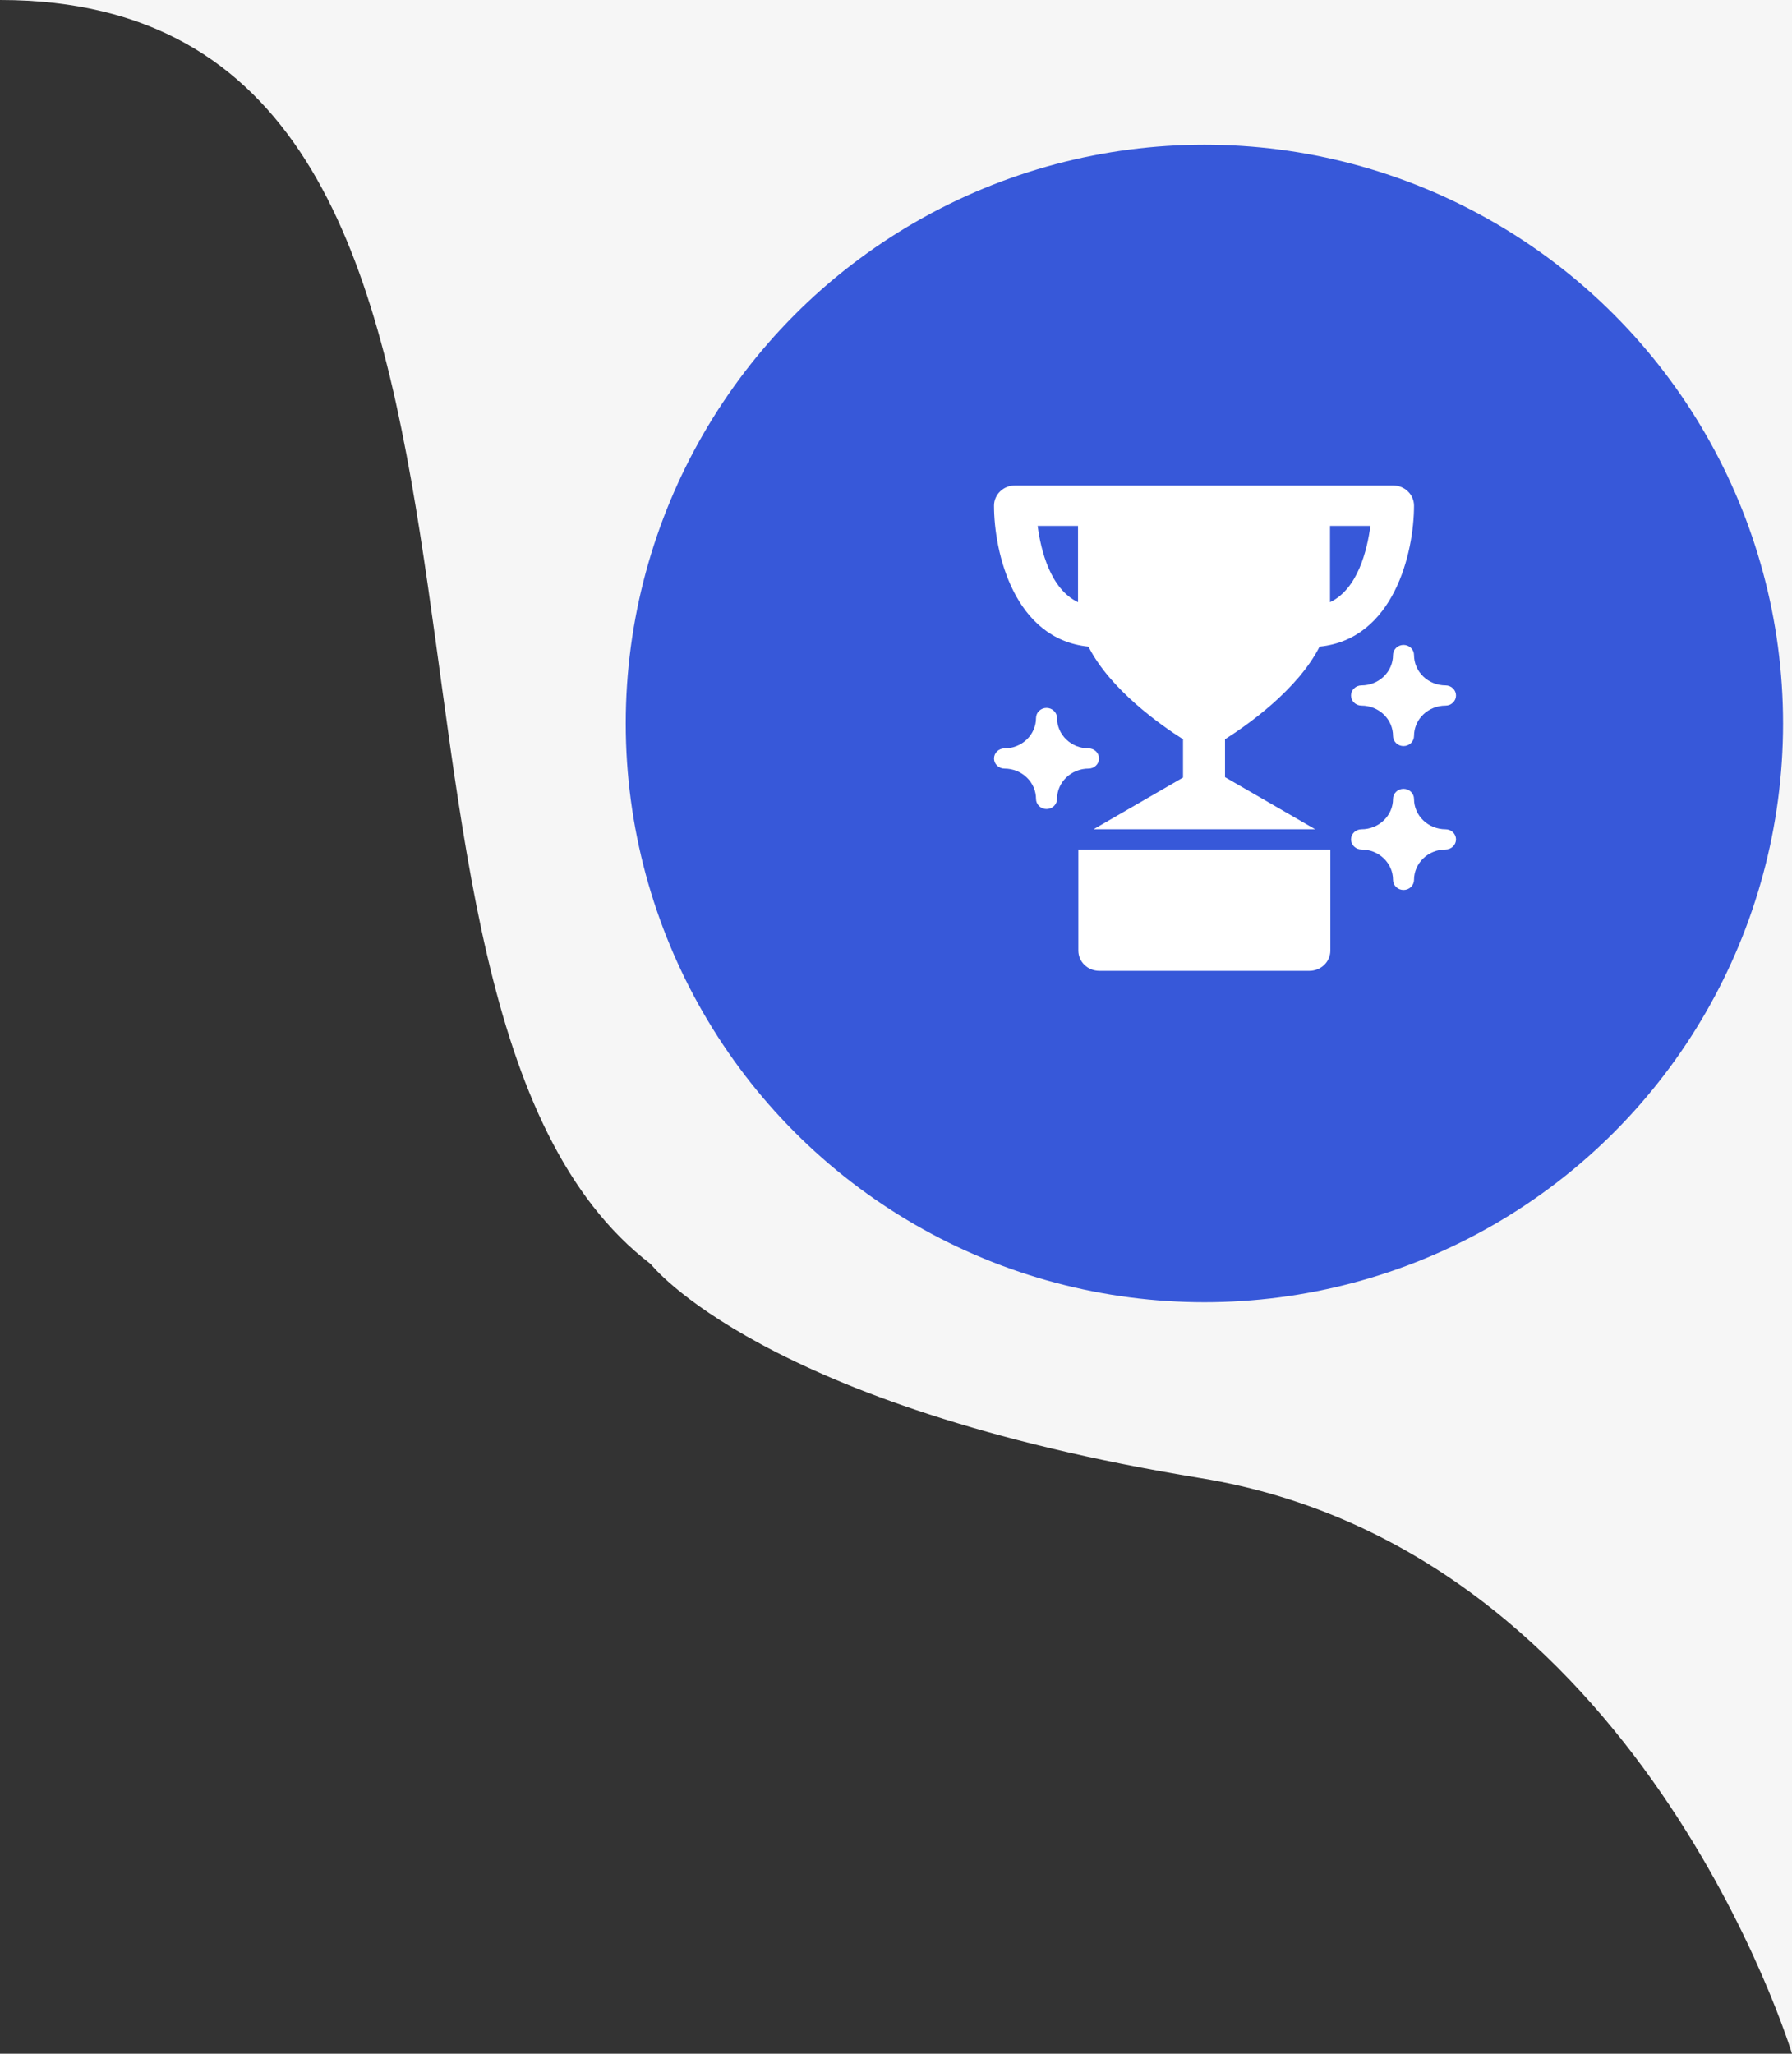
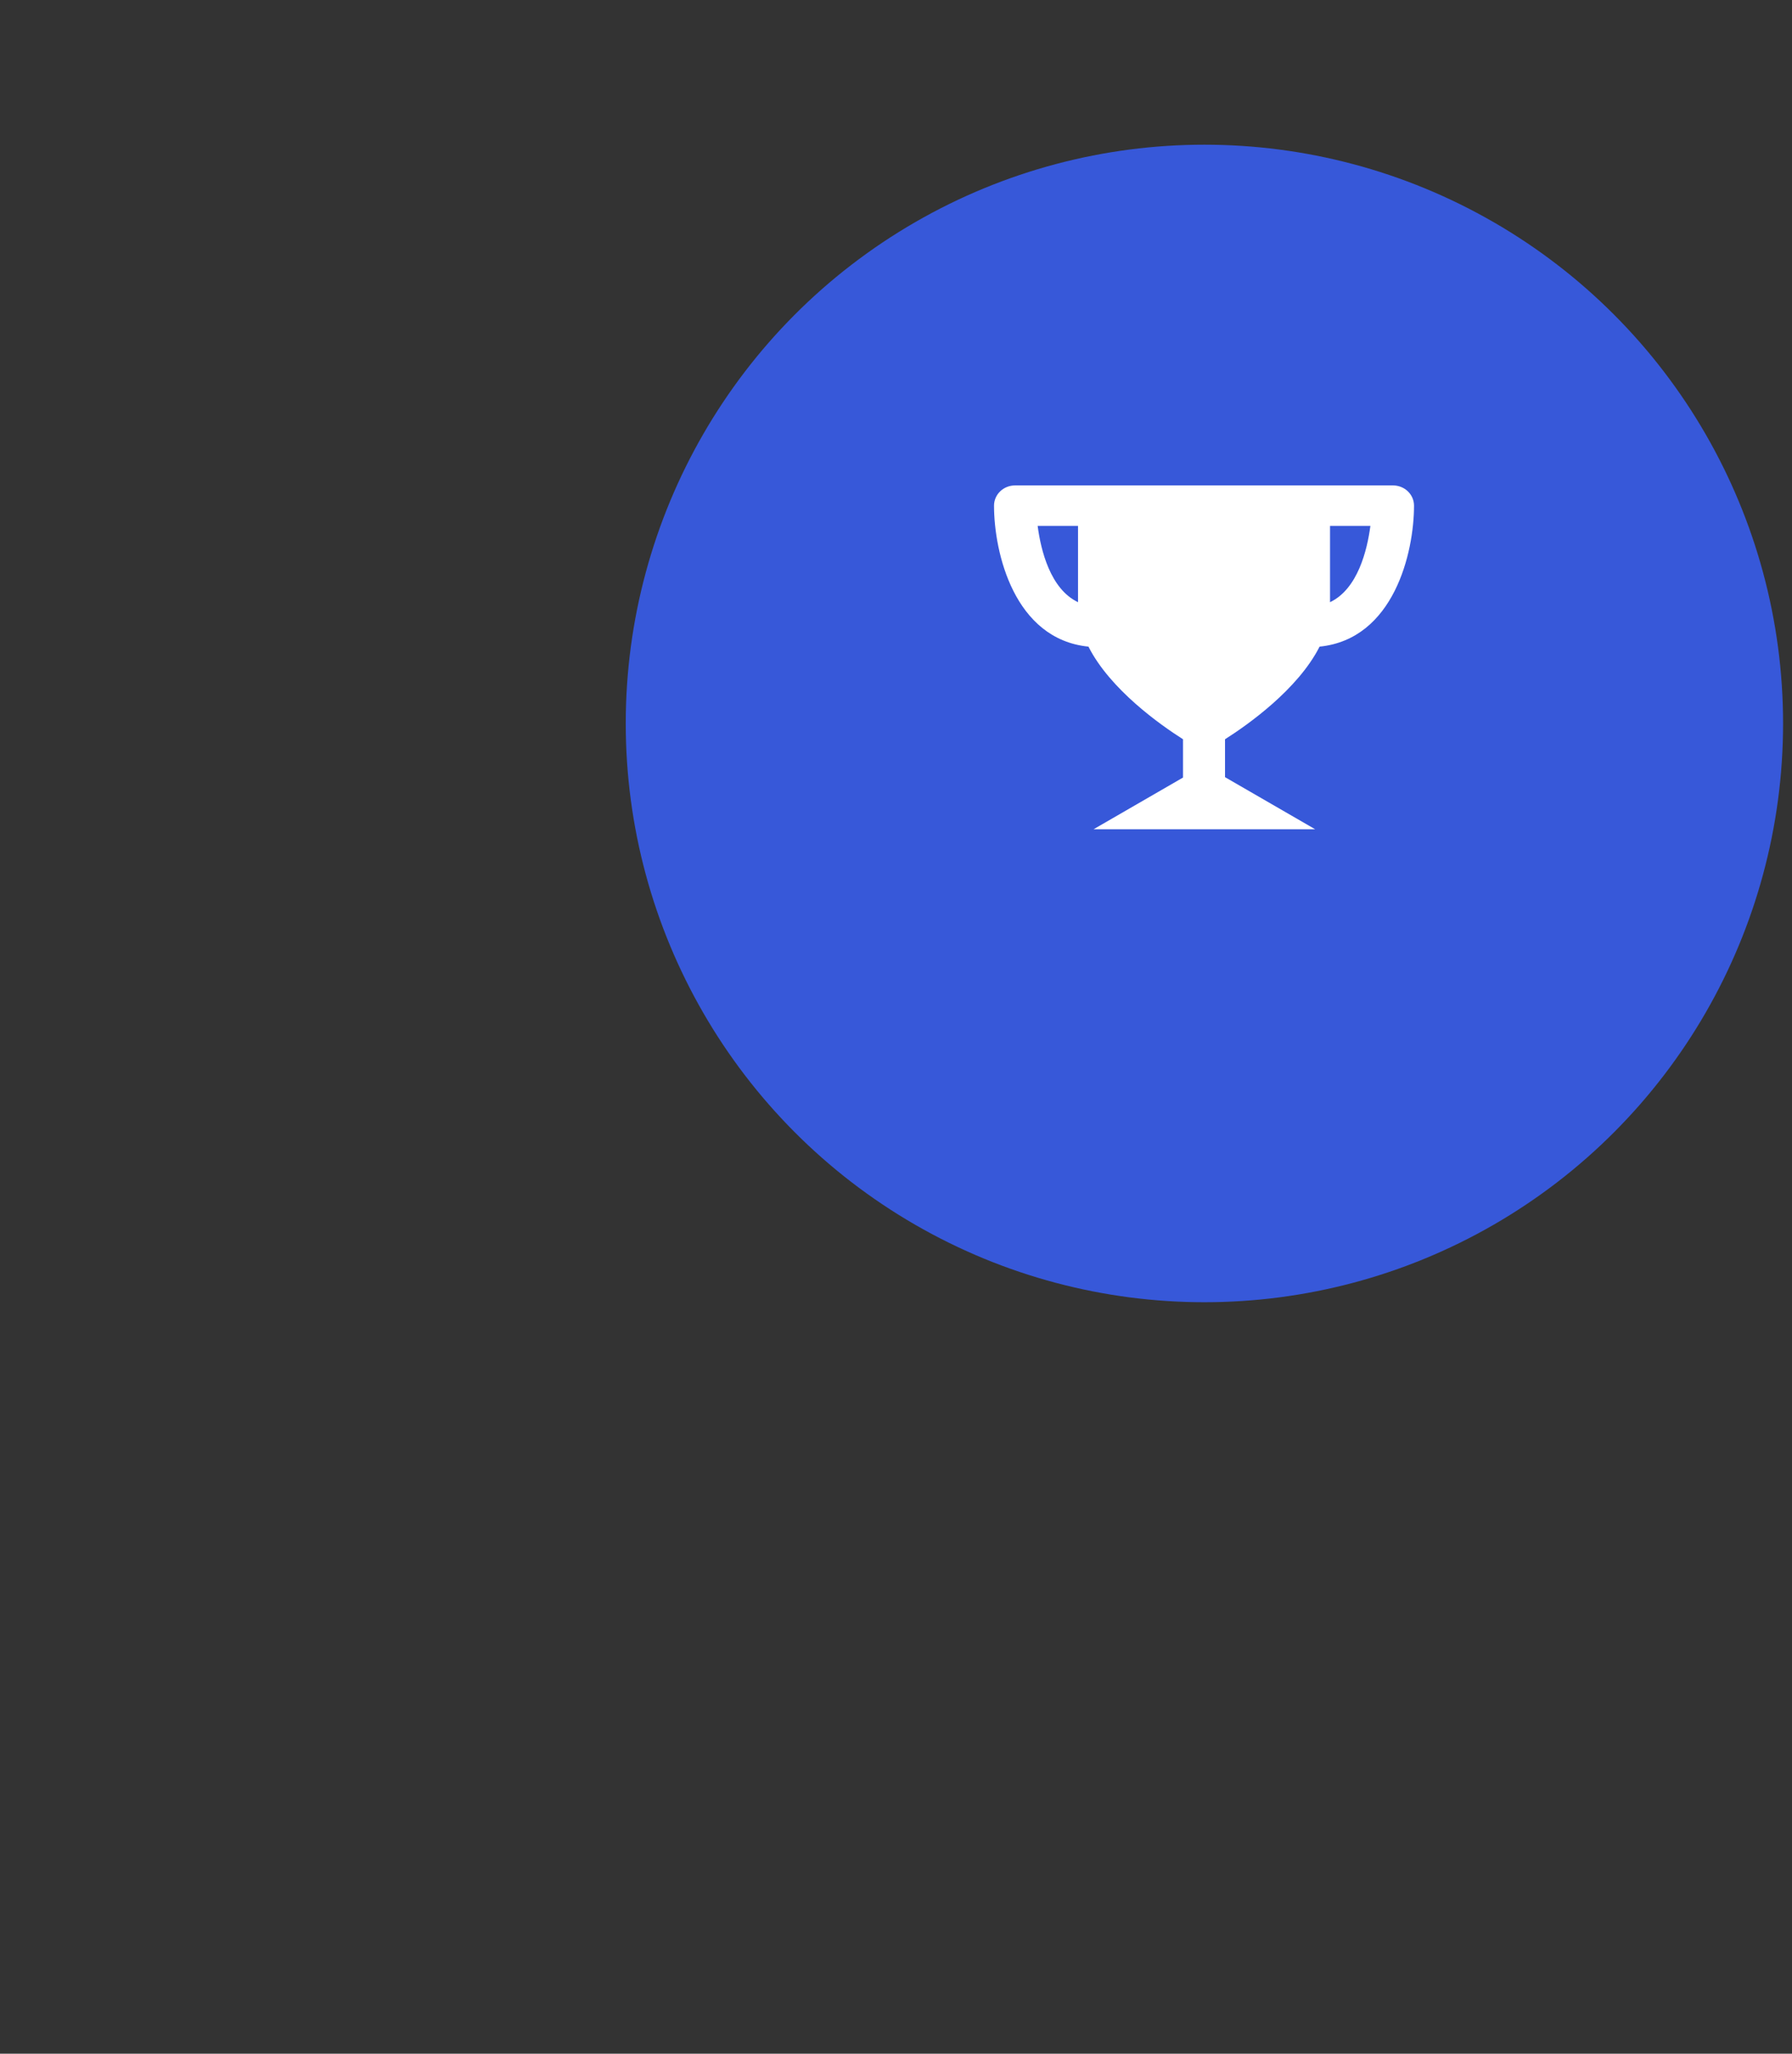
<svg xmlns="http://www.w3.org/2000/svg" width="96" height="110" viewBox="0 0 96 110" fill="none">
  <rect x="0" y="0" width="96" height="110" fill="#333333" stroke="none" />
-   <path d="M34.867 67.712C16.281 53.493 32.08 0 0 0H96V110C96 110 87.852 83.013 64.324 79.172C40.796 75.331 34.867 67.712 34.867 67.712Z" fill="#F6F6F6" />
  <circle cx="64.522" cy="38.75" r="31" fill="#3758D9" />
  <g clip-path="url(#clip0_2074_2654)">
    <path d="M58.31 34.635C59.478 36.937 62.169 38.83 63.376 39.596V41.647L58.583 44.417H70.456L65.626 41.626V39.596C66.832 38.83 69.524 36.936 70.692 34.635C74.674 34.232 75.751 29.591 75.751 27.083C75.751 26.796 75.632 26.52 75.421 26.317C75.21 26.114 74.924 26 74.626 26H54.376C54.078 26 53.791 26.114 53.581 26.317C53.37 26.52 53.251 26.796 53.251 27.083C53.251 29.591 54.328 34.232 58.31 34.635ZM71.251 32.255V28.167H73.414C73.243 29.464 72.739 31.548 71.251 32.255ZM57.751 28.167V32.255C56.263 31.548 55.758 29.464 55.588 28.167H57.751Z" fill="white" />
-     <path d="M77.439 44.418C76.991 44.417 76.562 44.246 76.246 43.941C75.929 43.636 75.751 43.224 75.751 42.793C75.751 42.649 75.692 42.511 75.586 42.41C75.481 42.308 75.338 42.251 75.189 42.251C75.039 42.251 74.896 42.308 74.791 42.41C74.685 42.511 74.626 42.649 74.626 42.793C74.626 43.224 74.448 43.636 74.131 43.941C73.815 44.246 73.386 44.417 72.939 44.418C72.789 44.418 72.646 44.475 72.541 44.576C72.435 44.678 72.376 44.816 72.376 44.959C72.376 45.103 72.435 45.241 72.541 45.342C72.646 45.444 72.789 45.501 72.939 45.501C73.386 45.501 73.815 45.673 74.131 45.977C74.448 46.282 74.626 46.695 74.626 47.126C74.626 47.27 74.685 47.407 74.791 47.509C74.896 47.611 75.039 47.668 75.189 47.668C75.338 47.668 75.481 47.611 75.586 47.509C75.692 47.407 75.751 47.27 75.751 47.126C75.751 46.695 75.929 46.282 76.246 45.977C76.562 45.673 76.991 45.501 77.439 45.501C77.588 45.501 77.731 45.444 77.836 45.342C77.942 45.241 78.001 45.103 78.001 44.959C78.001 44.816 77.942 44.678 77.836 44.576C77.731 44.475 77.588 44.418 77.439 44.418Z" fill="white" />
-     <path d="M75.189 34.544C75.039 34.544 74.896 34.601 74.791 34.703C74.685 34.804 74.626 34.942 74.626 35.086C74.626 35.516 74.448 35.929 74.131 36.234C73.815 36.539 73.386 36.71 72.939 36.711C72.789 36.711 72.646 36.768 72.541 36.869C72.435 36.971 72.376 37.109 72.376 37.252C72.376 37.396 72.435 37.534 72.541 37.635C72.646 37.737 72.789 37.794 72.939 37.794C73.386 37.794 73.815 37.966 74.131 38.27C74.448 38.575 74.626 38.988 74.626 39.419C74.626 39.563 74.685 39.7 74.791 39.802C74.896 39.904 75.039 39.961 75.189 39.961C75.338 39.961 75.481 39.904 75.586 39.802C75.692 39.7 75.751 39.563 75.751 39.419C75.751 38.988 75.929 38.575 76.246 38.27C76.562 37.966 76.991 37.794 77.439 37.794C77.588 37.794 77.731 37.737 77.836 37.635C77.942 37.534 78.001 37.396 78.001 37.252C78.001 37.109 77.942 36.971 77.836 36.869C77.731 36.768 77.588 36.711 77.439 36.711C76.991 36.71 76.562 36.539 76.246 36.234C75.929 35.929 75.751 35.516 75.751 35.086C75.751 34.942 75.692 34.804 75.586 34.703C75.481 34.601 75.338 34.544 75.189 34.544Z" fill="white" />
-     <path d="M58.876 40.625C58.876 40.482 58.817 40.344 58.711 40.242C58.606 40.141 58.463 40.084 58.313 40.084C57.866 40.083 57.437 39.912 57.121 39.607C56.804 39.303 56.627 38.889 56.626 38.459C56.626 38.315 56.567 38.177 56.461 38.076C56.356 37.974 56.213 37.917 56.063 37.917C55.914 37.917 55.771 37.974 55.666 38.076C55.56 38.177 55.501 38.315 55.501 38.459C55.501 38.889 55.322 39.303 55.006 39.607C54.69 39.912 54.261 40.083 53.813 40.084C53.664 40.084 53.521 40.141 53.416 40.242C53.31 40.344 53.251 40.482 53.251 40.625C53.251 40.769 53.31 40.907 53.416 41.008C53.521 41.11 53.664 41.167 53.813 41.167C54.261 41.167 54.69 41.339 55.006 41.644C55.322 41.948 55.501 42.361 55.501 42.792C55.501 42.936 55.56 43.073 55.666 43.175C55.771 43.277 55.914 43.334 56.063 43.334C56.213 43.334 56.356 43.277 56.461 43.175C56.567 43.073 56.626 42.936 56.626 42.792C56.627 42.361 56.804 41.948 57.121 41.644C57.437 41.339 57.866 41.167 58.313 41.167C58.463 41.167 58.606 41.11 58.711 41.008C58.817 40.907 58.876 40.769 58.876 40.625Z" fill="white" />
-     <path d="M57.769 50.918C57.769 51.205 57.887 51.48 58.098 51.684C58.309 51.887 58.595 52.001 58.894 52.001H70.144C70.442 52.001 70.728 51.887 70.939 51.684C71.15 51.48 71.269 51.205 71.269 50.918V45.501H57.769V50.918Z" fill="white" />
  </g>
  <defs>
    <clipPath id="clip0_2074_2654">
      <rect width="27" height="26" fill="white" transform="translate(51 26)" />
    </clipPath>
  </defs>
</svg>